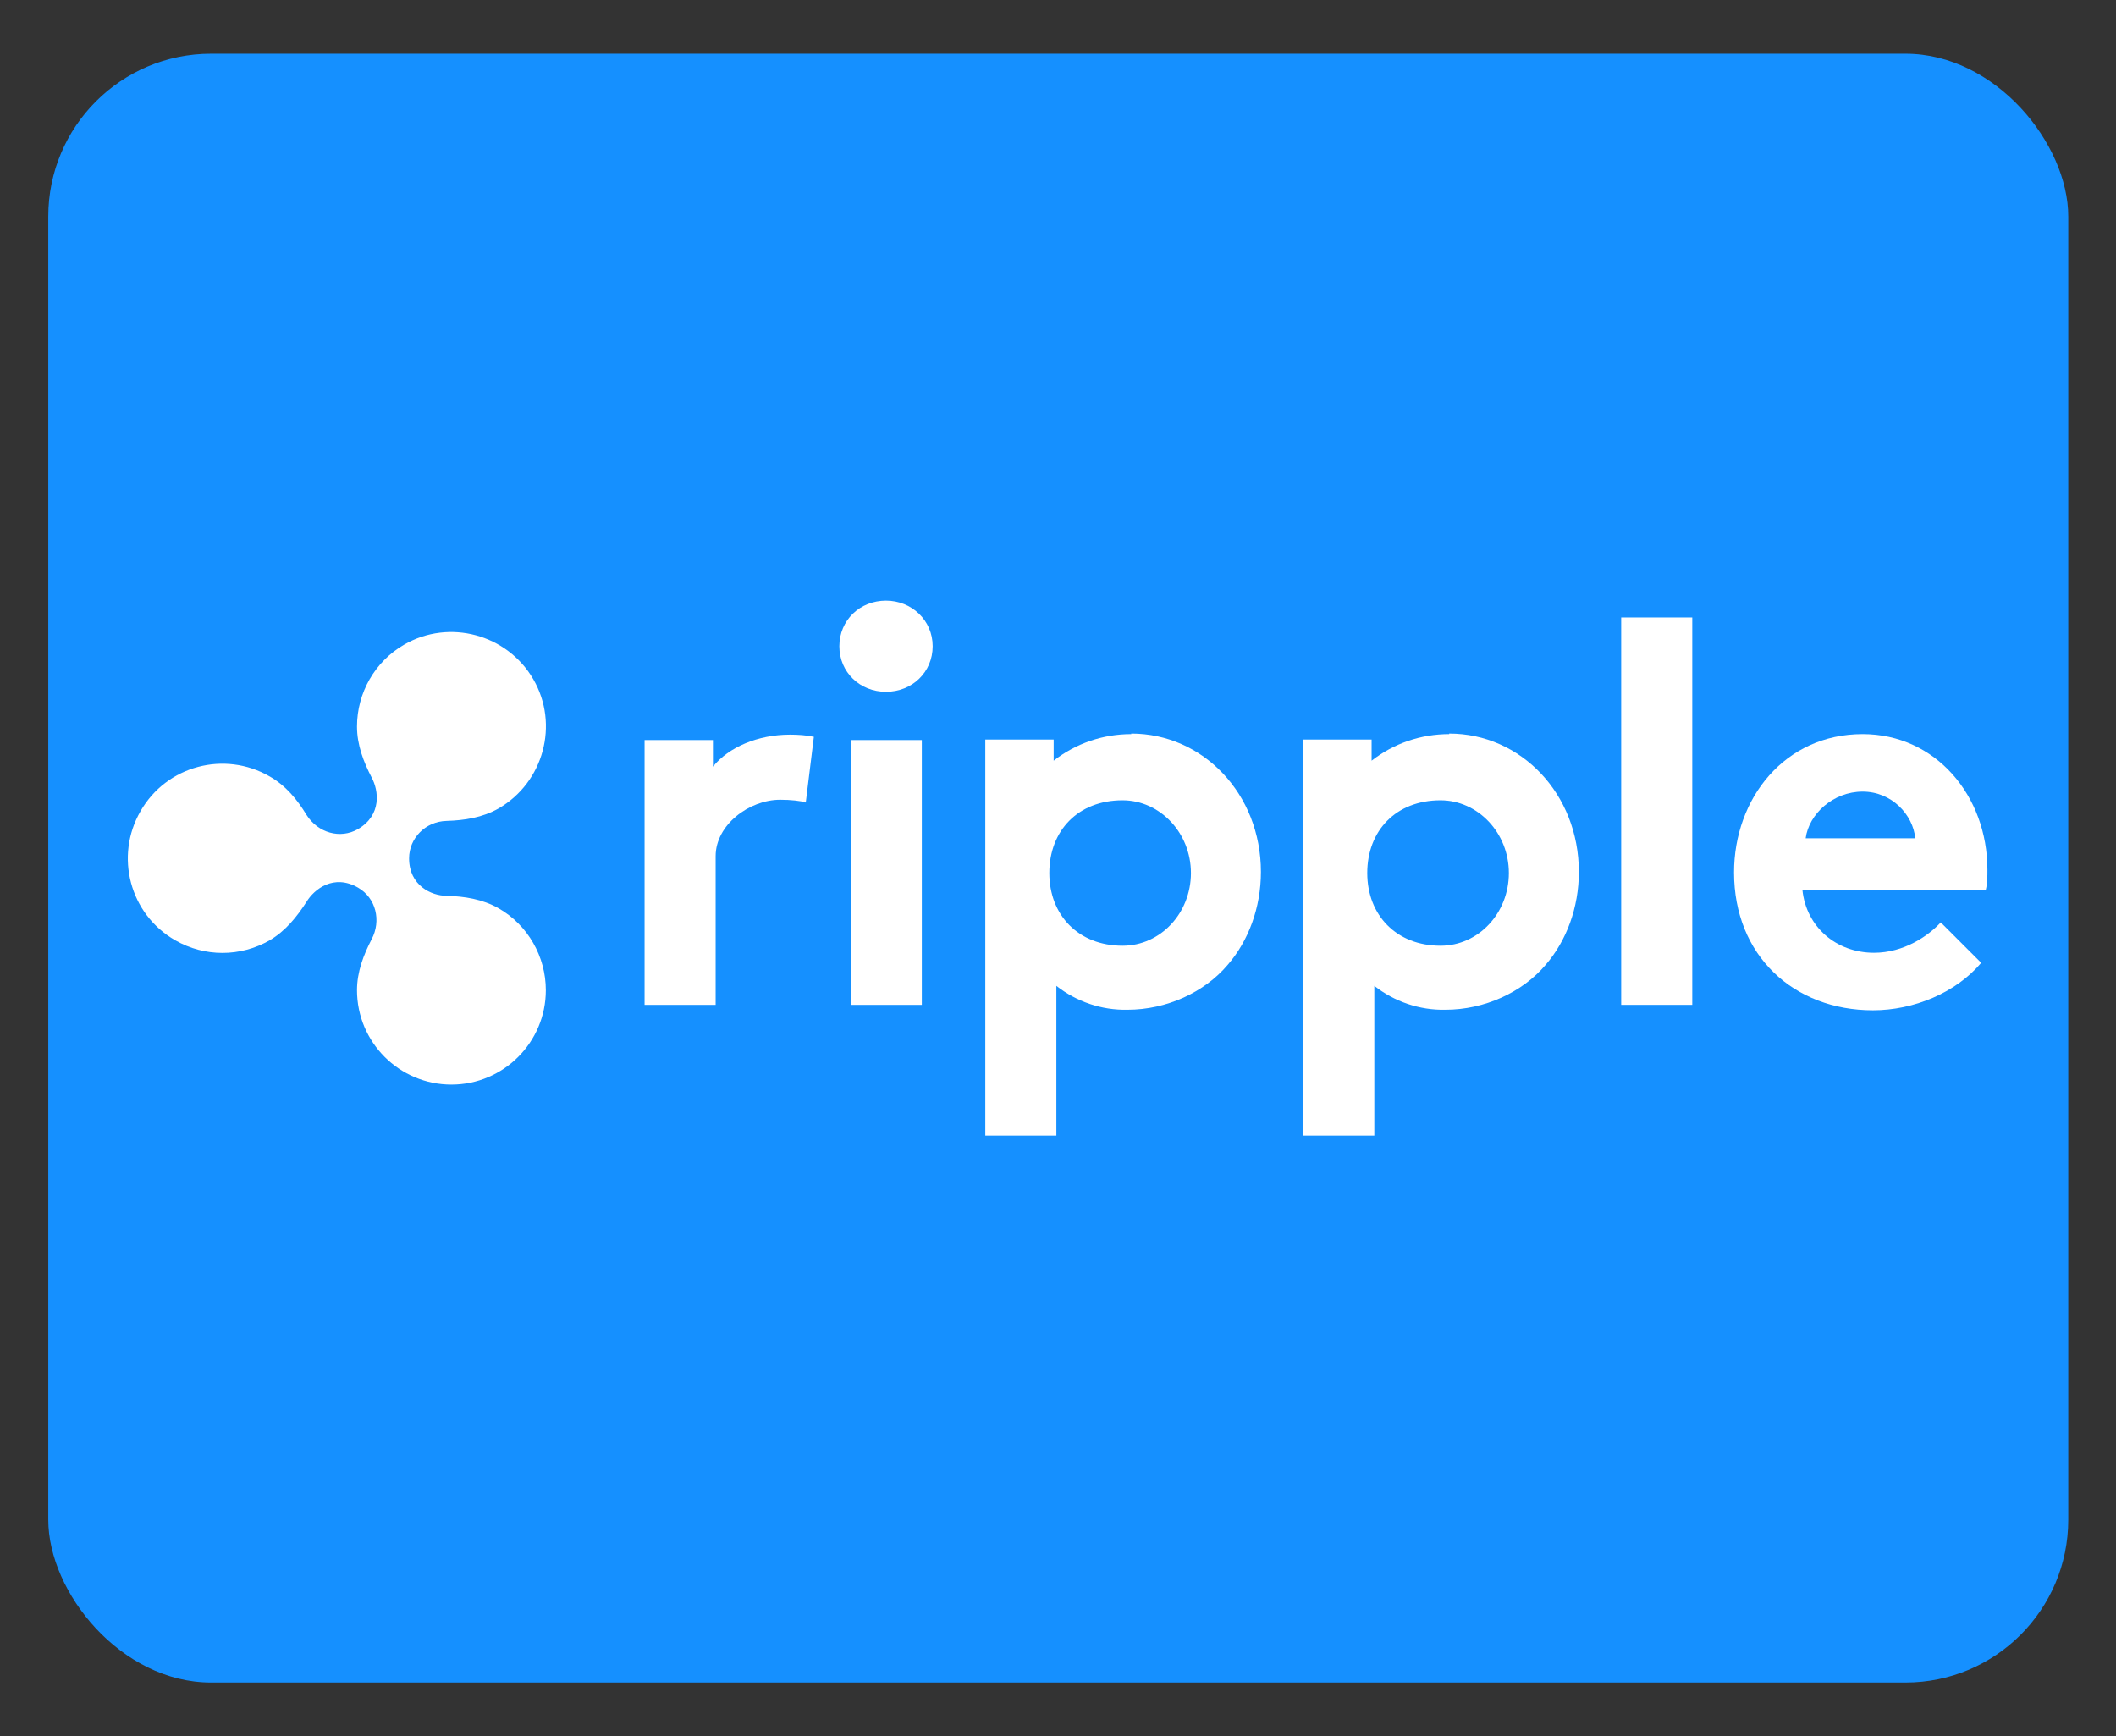
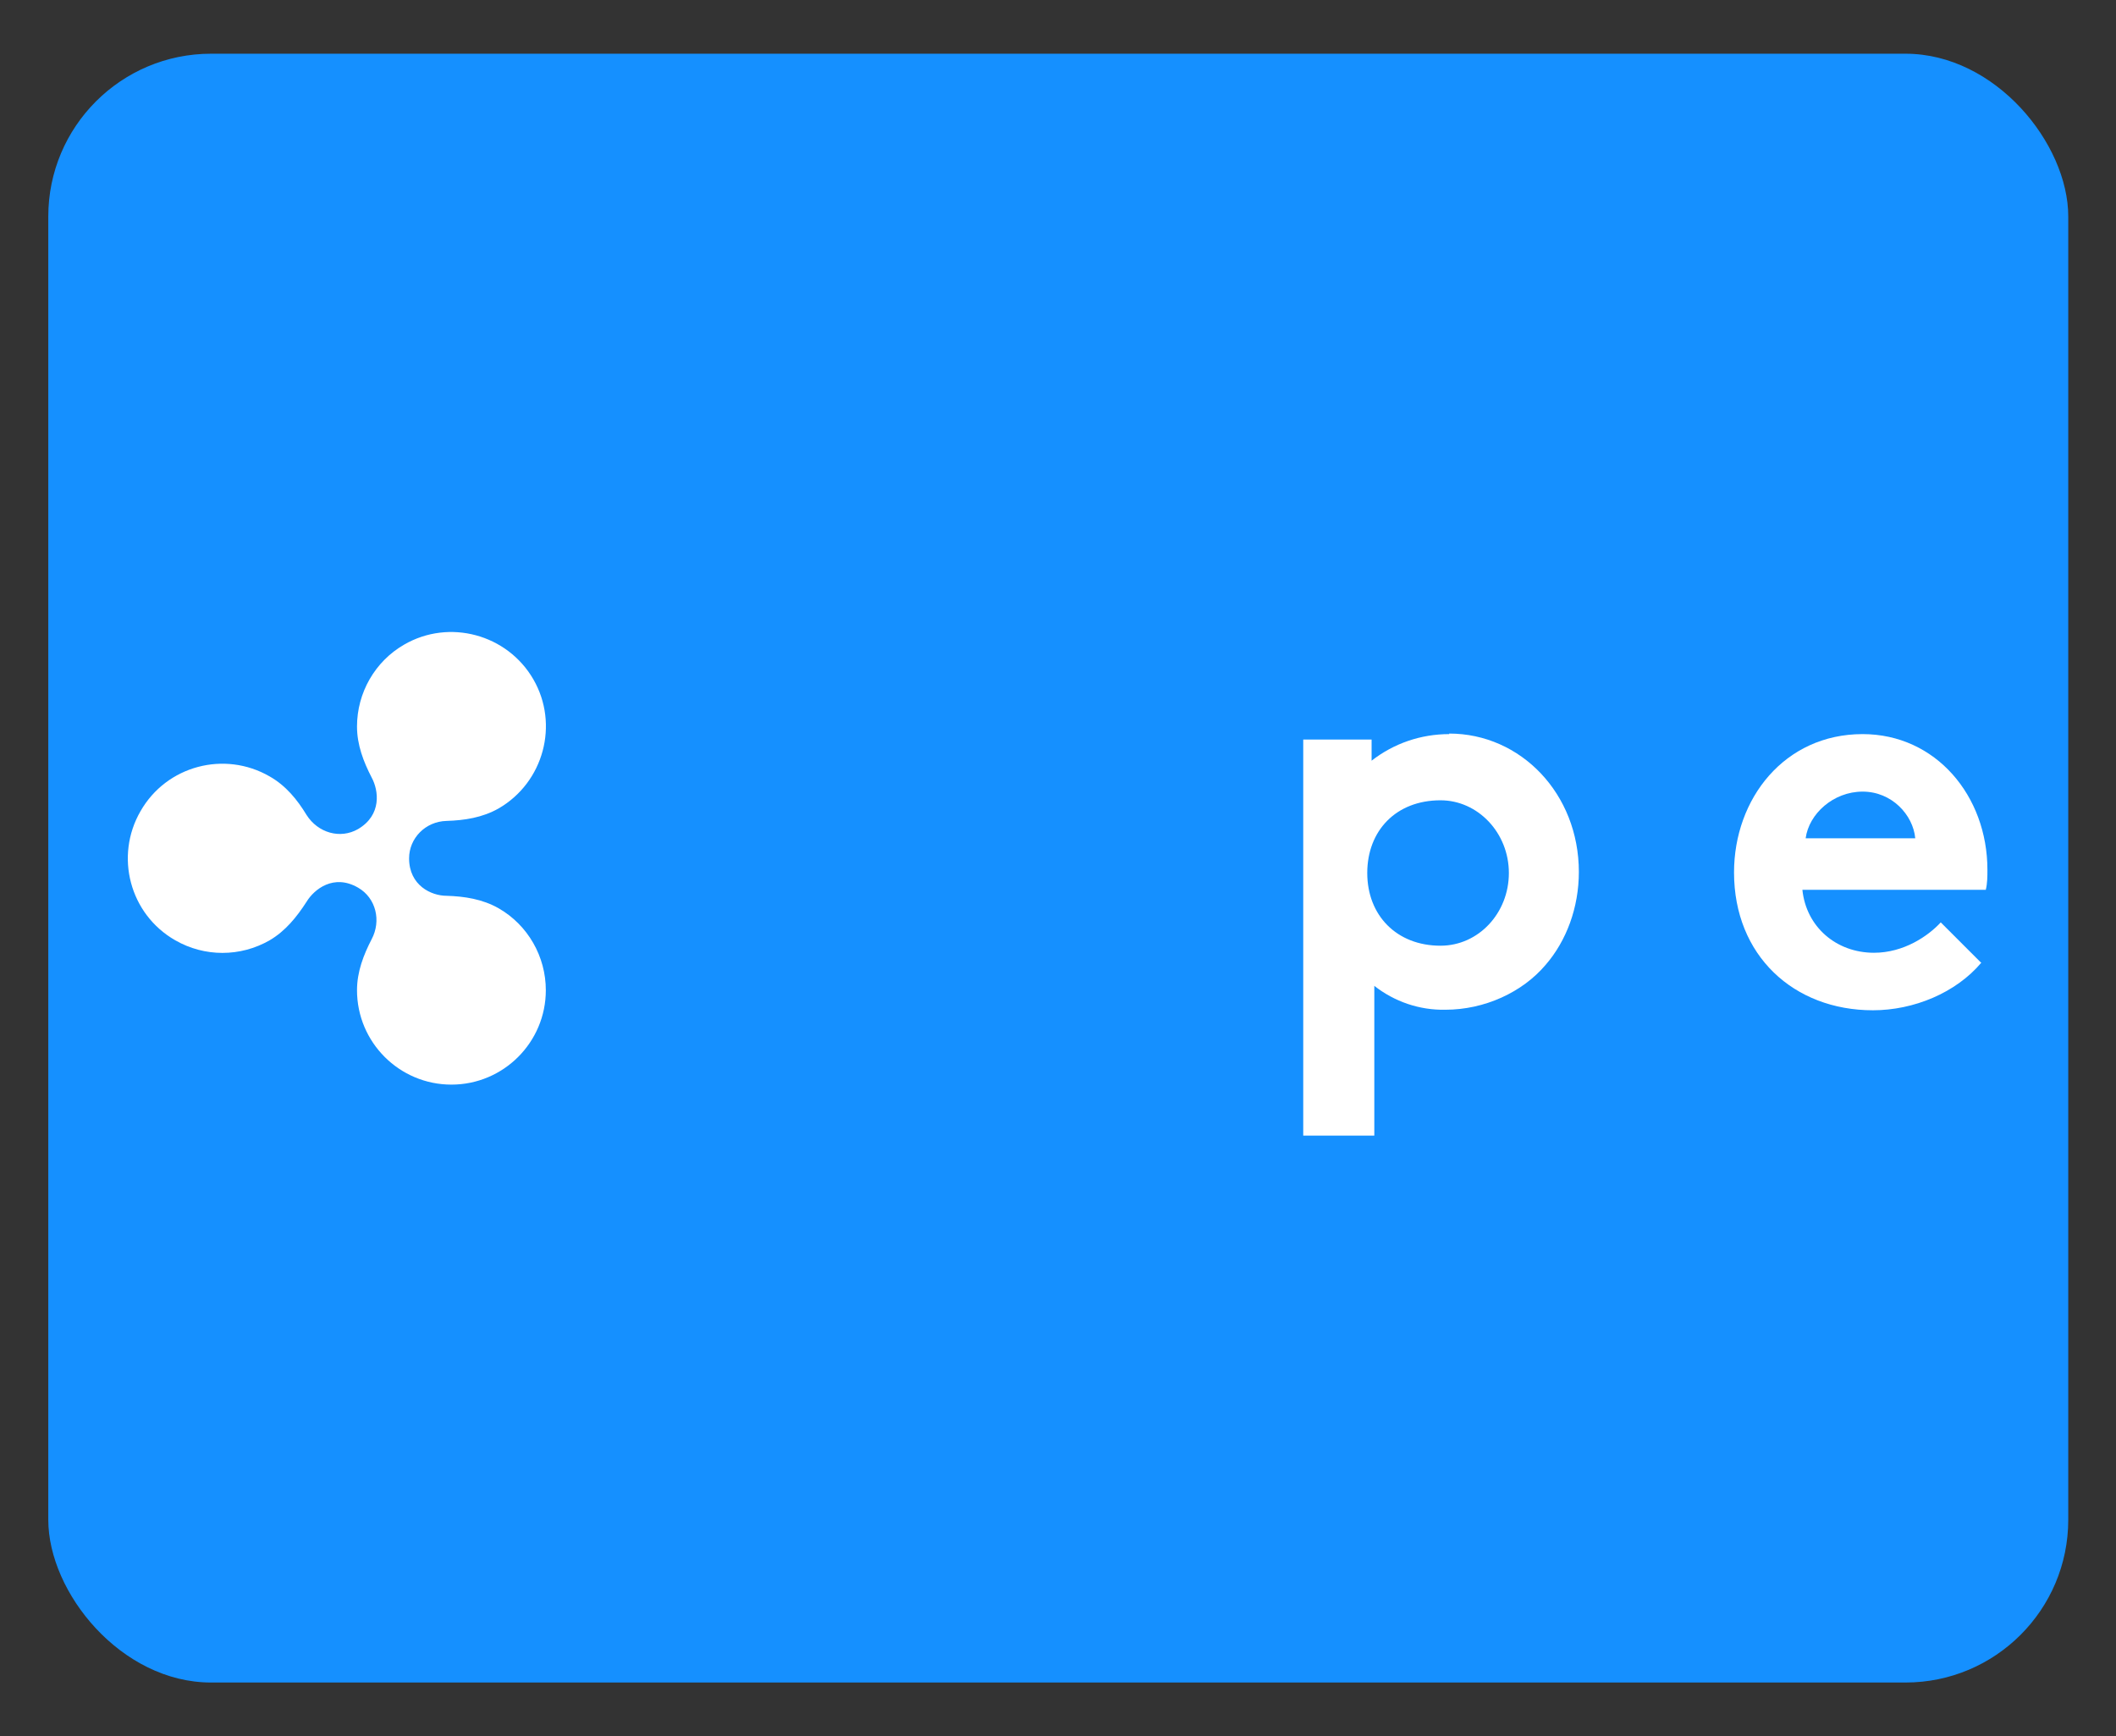
<svg xmlns="http://www.w3.org/2000/svg" height="32" id="ripple" viewBox="0 0 39 32" width="39">
  <rect x="0" y="0" width="39" height="32" fill="#333333" stroke="none" />
  <defs>
    <style>
      .cls-1 {
        fill: #fff;
      }

      .cls-2 {
        fill: #1590ff;
      }
    </style>
  </defs>
  <rect class="cls-2" height="30.02" rx="3" ry="3" width="37.23" x=".89" y=".99" />
  <g>
-     <path class="cls-1" d="M14.85,14.79c-.09-.03-.28-.05-.47-.05-.57,0-1.19.46-1.19,1.04v2.74h-1.31v-4.88h1.26v.49c.29-.36.83-.59,1.42-.59.15,0,.3.01.44.04l-.15,1.22Z" />
-     <path class="cls-1" d="M16.33,11.07c.47,0,.86.36.86.84s-.38.84-.86.84-.86-.36-.86-.84.38-.84.86-.84ZM16.99,18.52h-1.31v-4.88h1.31v4.88h0Z" />
-     <path class="cls-1" d="M20.85,13.53c-.52,0-1.02.17-1.43.49v-.39h-1.26v7.3h1.31v-2.76c.37.29.83.45,1.31.44.72,0,1.42-.32,1.85-.83.38-.44.61-1.05.61-1.71,0-1.44-1.07-2.55-2.39-2.55ZM20.69,17.43c-.81,0-1.35-.56-1.35-1.34s.53-1.34,1.35-1.34c.69,0,1.26.6,1.26,1.34s-.56,1.34-1.26,1.34h0Z" />
-     <path class="cls-1" d="M31.19,18.52h-1.31v-7.14h1.31v7.14h0Z" />
    <path class="cls-1" d="M36.52,17.74c-.47.56-1.25.88-2,.88-1.46,0-2.56-1.01-2.56-2.54,0-1.36.93-2.55,2.37-2.55,1.35,0,2.3,1.14,2.3,2.5,0,.12,0,.25-.03.37h-3.38c.07.68.62,1.16,1.32,1.16.55,0,1-.31,1.23-.56l.74.74ZM35.3,15.45c-.04-.43-.43-.86-.97-.86s-.99.41-1.05.86h2.01,0Z" />
    <path class="cls-1" d="M26.71,13.53c-.52,0-1.02.17-1.43.49v-.39h-1.26v7.3h1.31v-2.76c.37.29.83.45,1.31.44.72,0,1.42-.32,1.85-.83.38-.44.61-1.05.61-1.71,0-1.44-1.07-2.55-2.39-2.55ZM26.55,17.43c-.81,0-1.35-.56-1.35-1.34s.53-1.34,1.35-1.34c.69,0,1.26.6,1.26,1.34s-.56,1.34-1.26,1.34Z" />
    <path class="cls-1" d="M9.19,16.74c-.3-.17-.63-.22-.96-.23-.28,0-.69-.19-.69-.69,0-.37.3-.68.69-.69.33-.01.66-.06.96-.23.83-.48,1.12-1.55.64-2.38-.48-.83-1.55-1.12-2.38-.64-.54.31-.87.89-.87,1.51,0,.34.12.65.27.94.13.24.19.69-.25.95-.33.19-.74.07-.95-.26-.17-.28-.38-.54-.68-.71-.83-.48-1.9-.2-2.38.64-.48.83-.2,1.9.64,2.38.54.31,1.2.31,1.74,0,.29-.17.5-.43.68-.71.14-.23.5-.52.95-.26.33.19.43.61.25.95-.15.29-.27.6-.27.94,0,.96.78,1.74,1.74,1.74s1.74-.78,1.74-1.74c0-.62-.33-1.2-.87-1.51Z" />
  </g>
</svg>